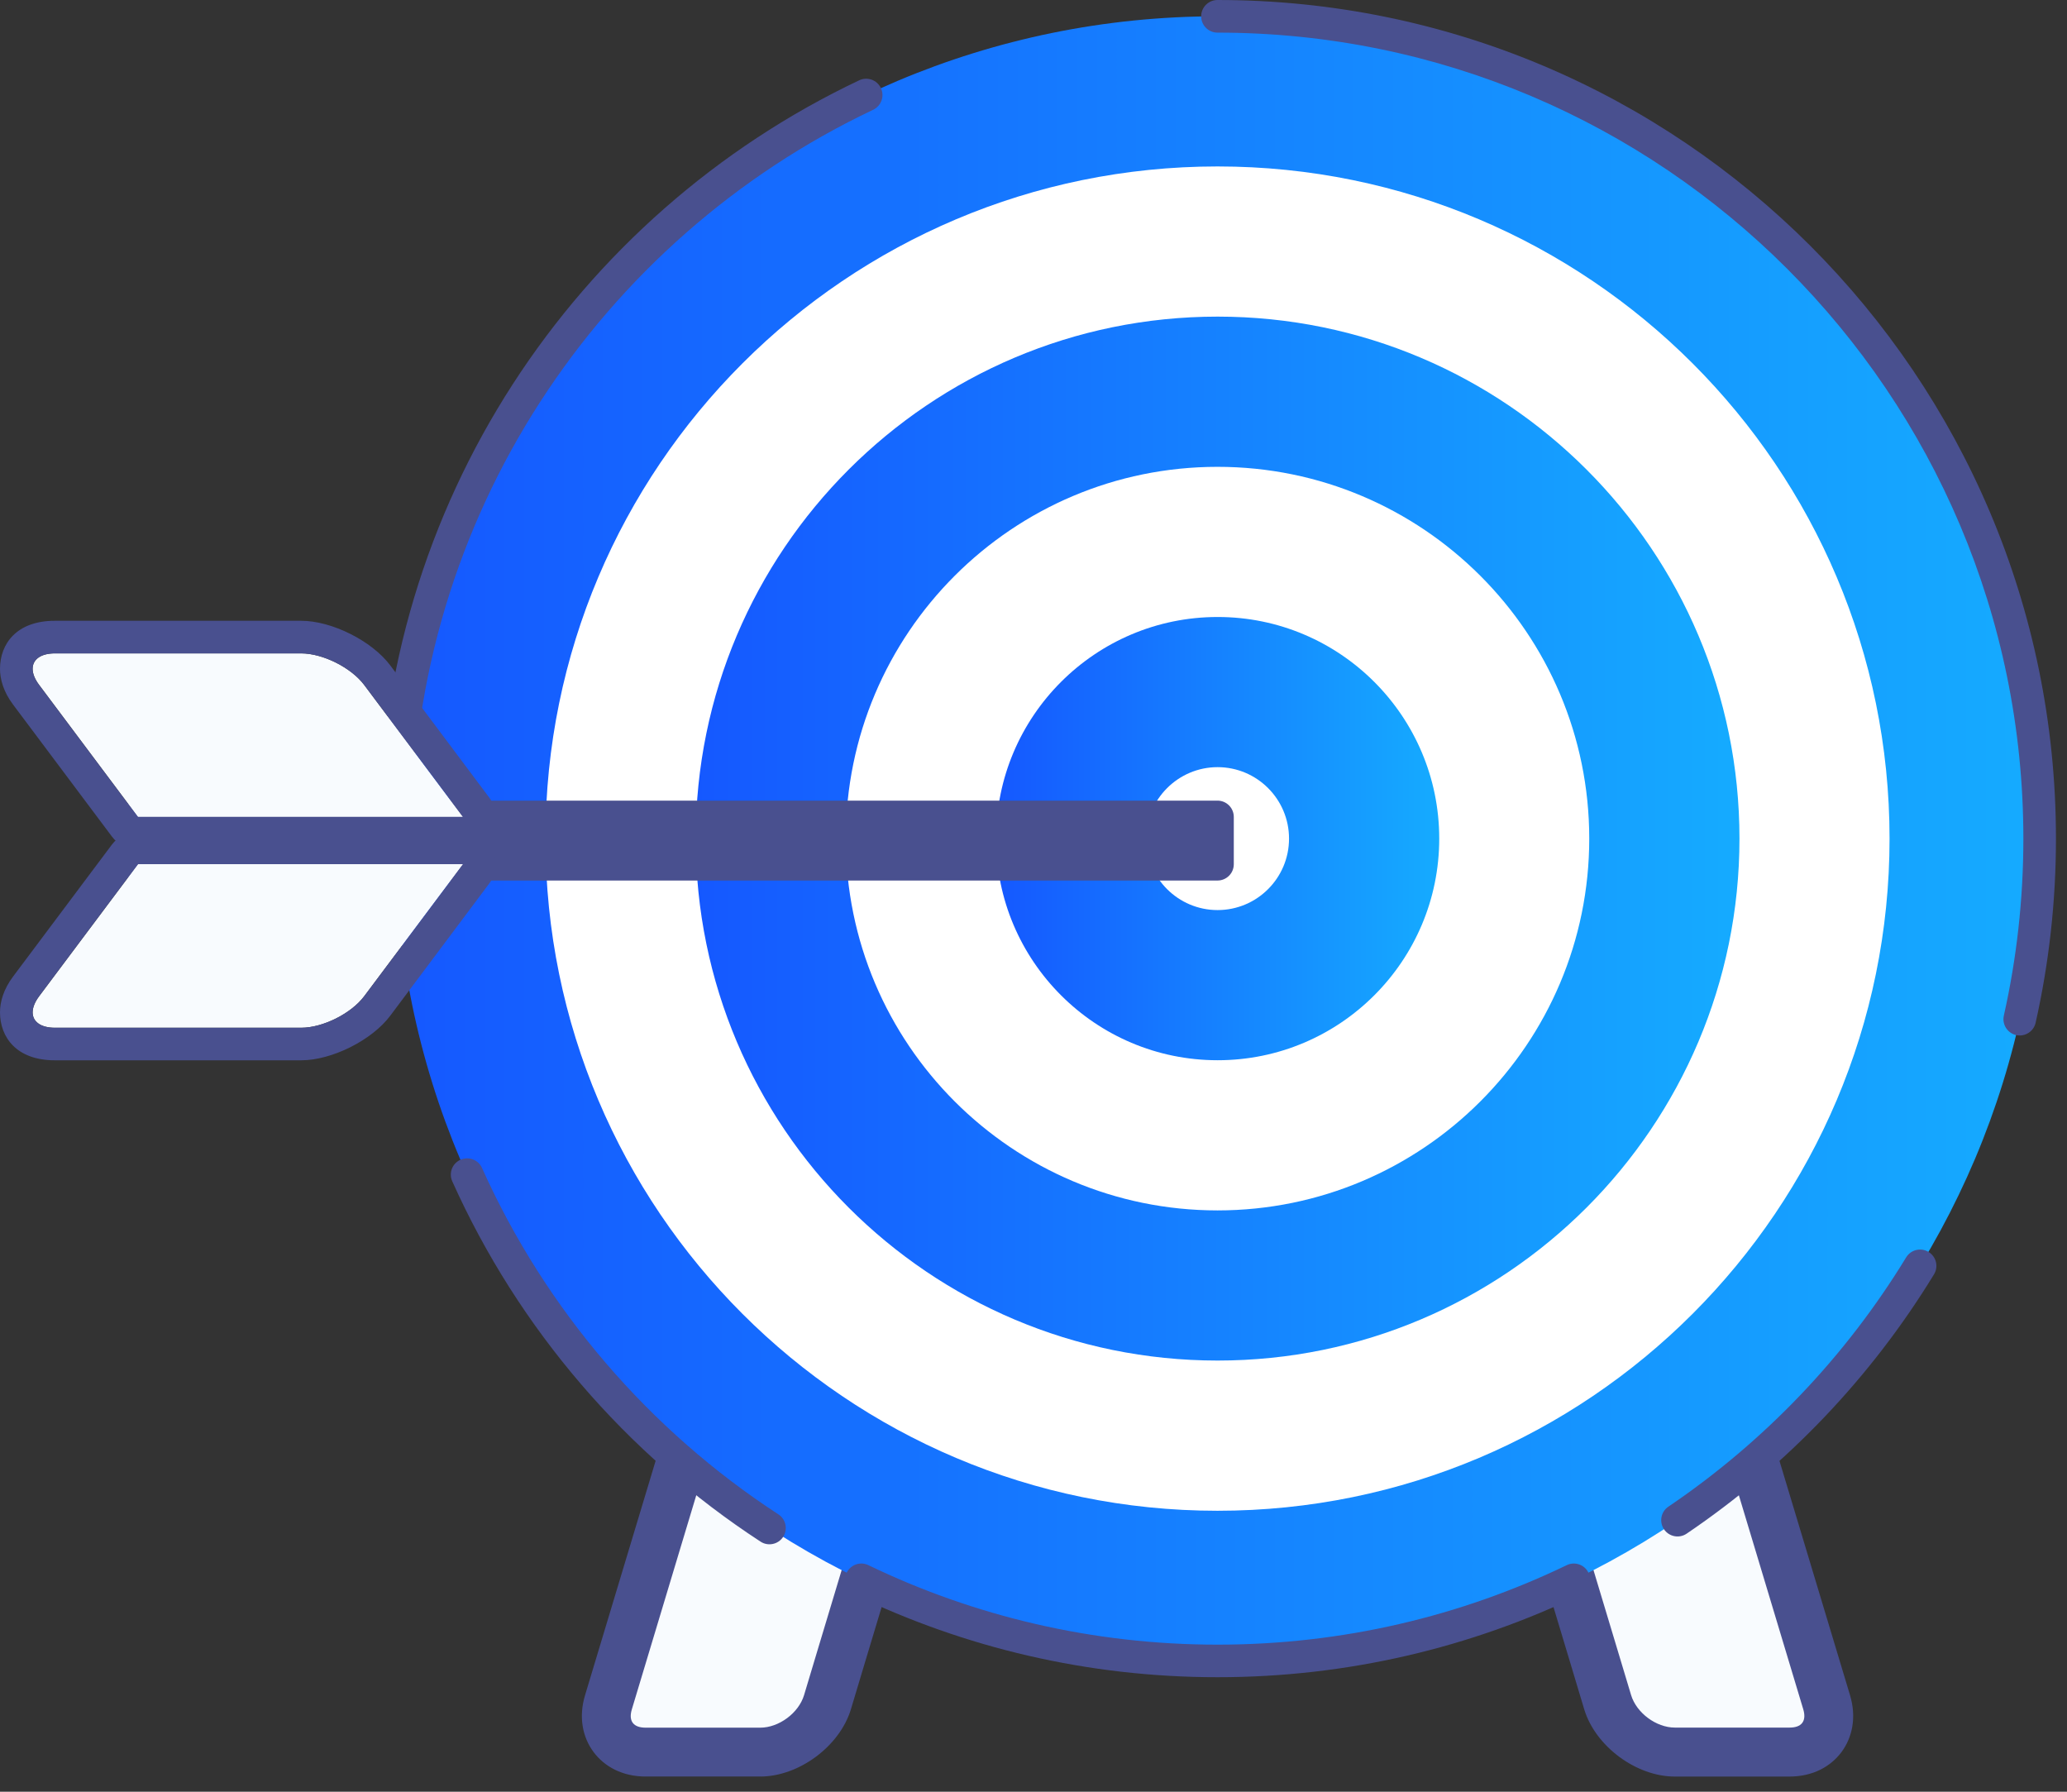
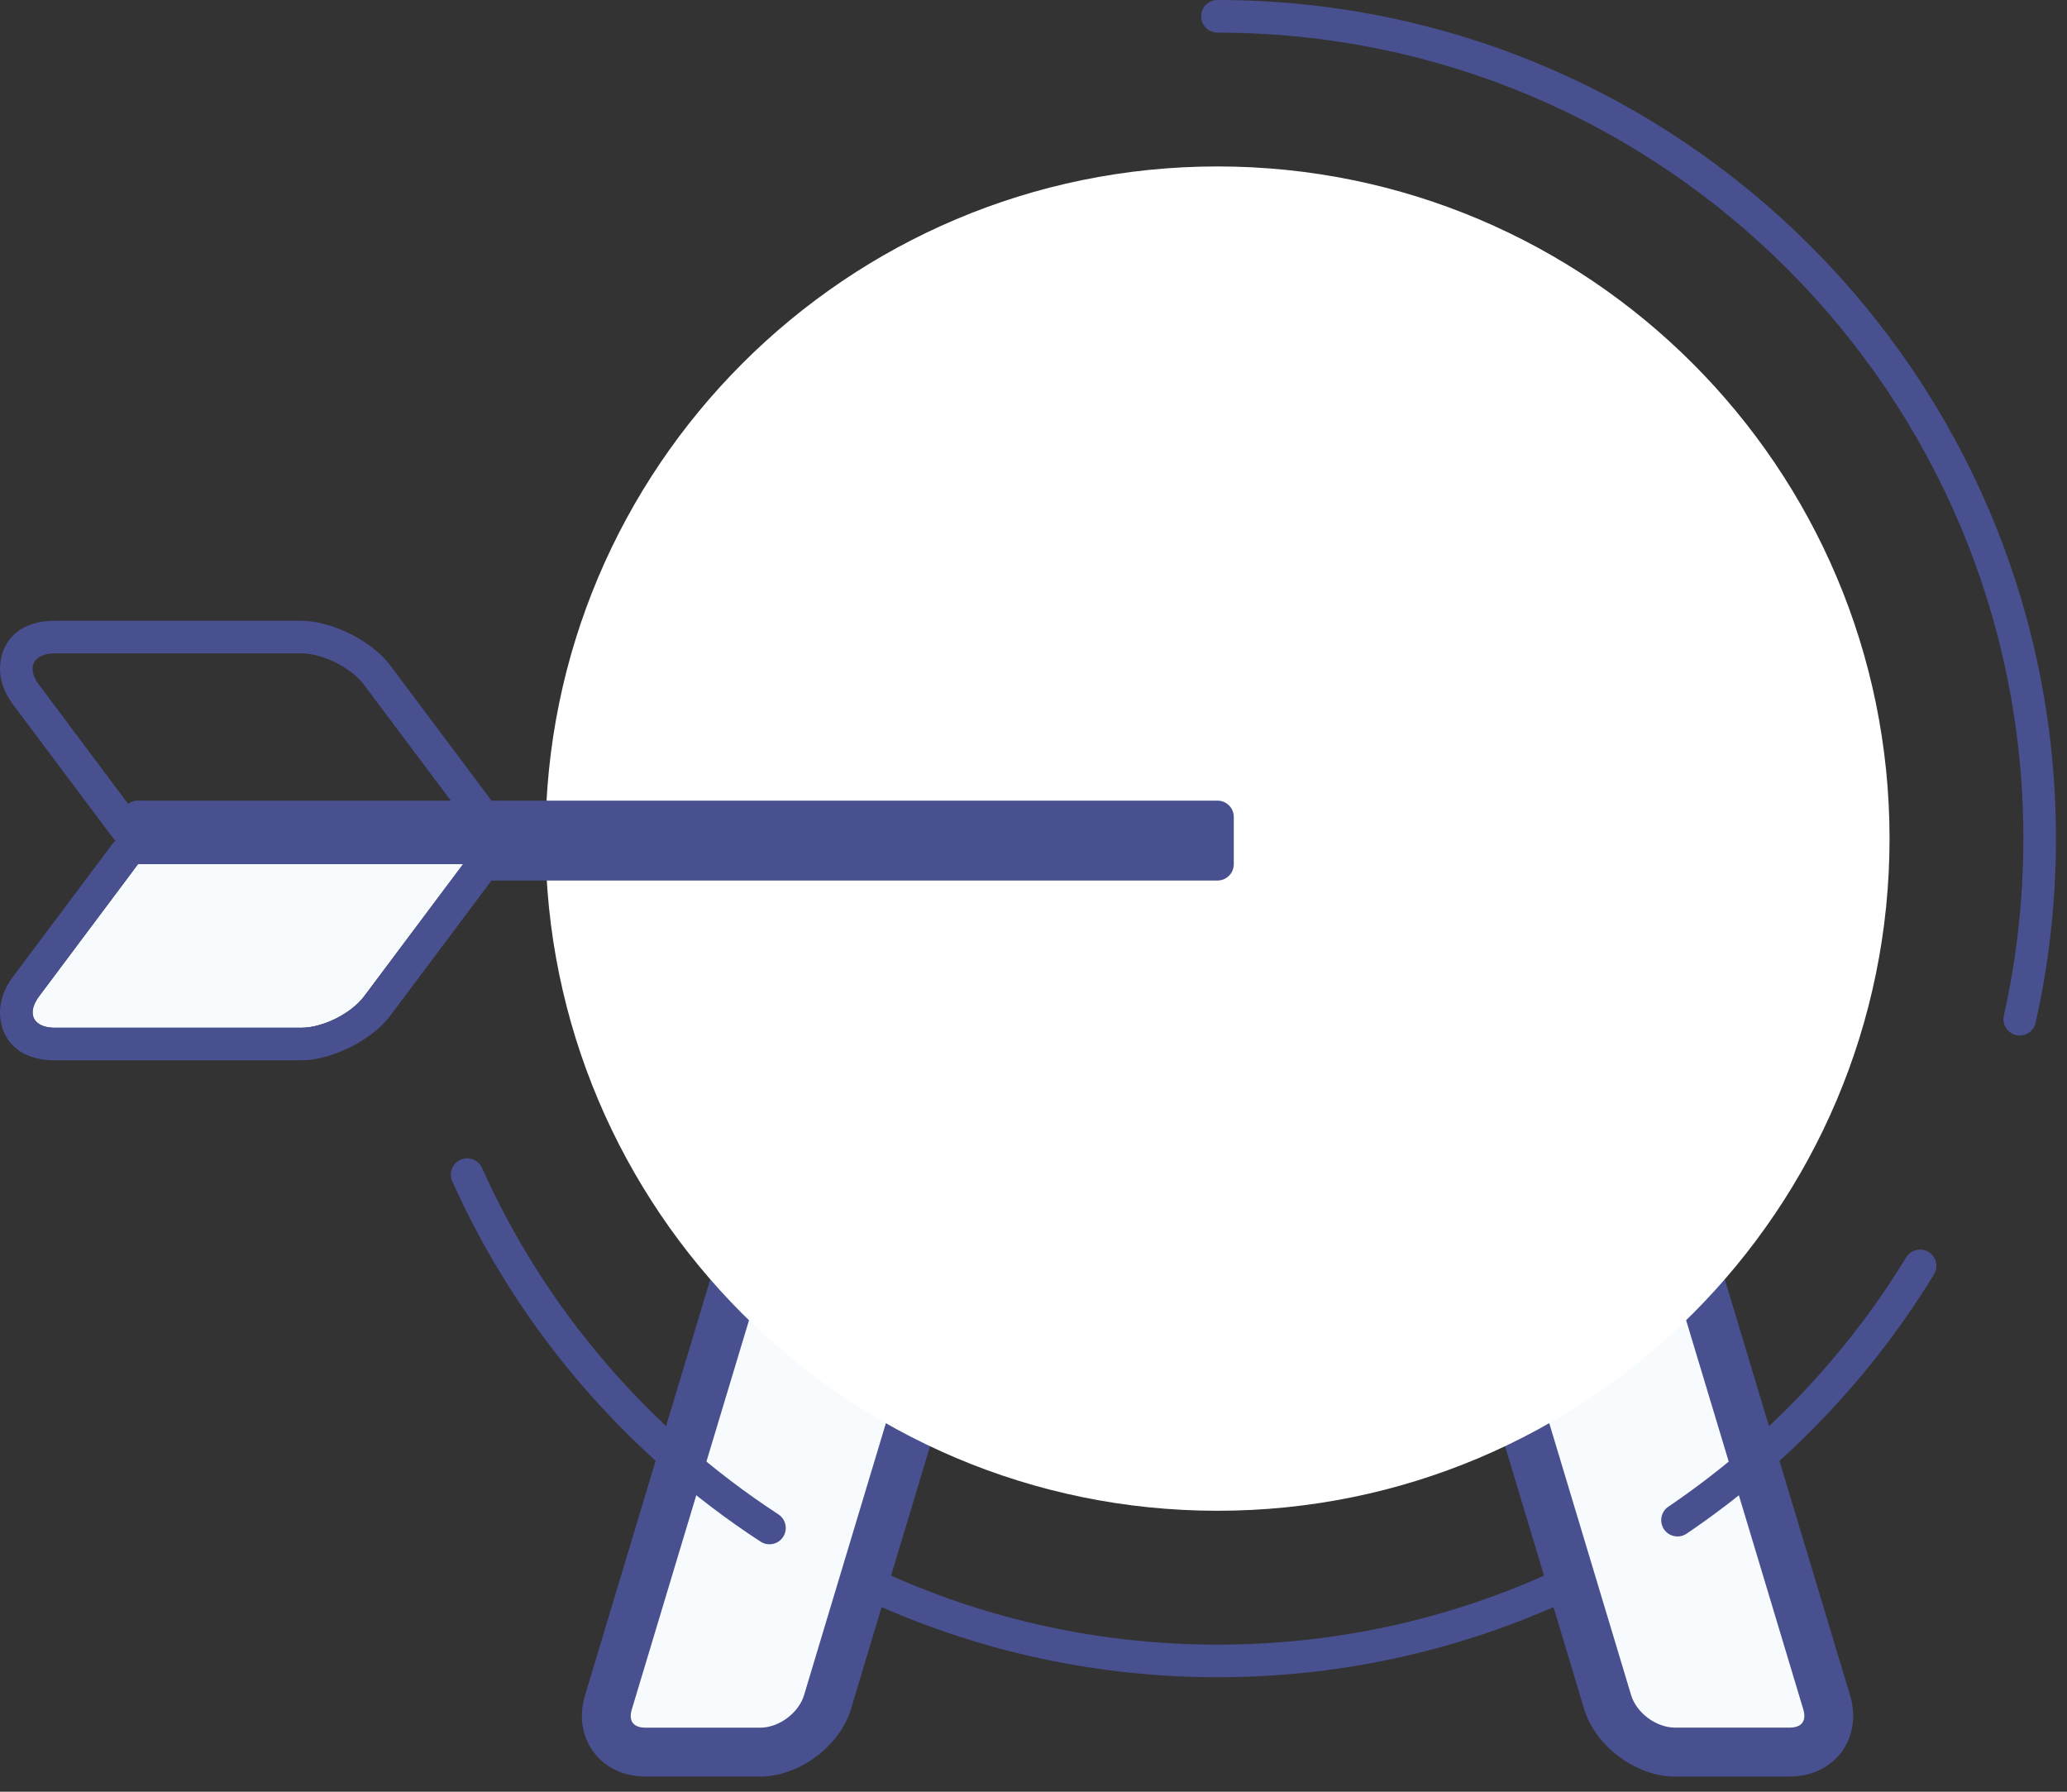
<svg xmlns="http://www.w3.org/2000/svg" width="120" height="104" viewBox="0 0 120 104" fill="none">
  <rect x="0" y="0" width="120" height="104" fill="#333333" stroke="none" />
  <path d="M86.579 66.285C84.914 66.285 83.943 67.588 84.424 69.18L92.552 96.186L93.339 98.804C93.819 100.396 95.576 101.699 97.237 101.699H103.896C105.561 101.699 106.528 100.396 106.051 98.804L103.269 89.561L97.129 69.182C96.648 67.59 94.895 66.287 93.232 66.287L86.579 66.285Z" fill="#F8FBFE" />
  <path fill-rule="evenodd" clip-rule="evenodd" d="M86.57 64.867C85.223 64.867 84.181 65.442 83.55 66.291C82.917 67.141 82.668 68.305 83.058 69.592L91.186 96.598L91.972 99.216C92.62 101.363 94.99 103.12 97.23 103.12H103.889C105.236 103.12 106.278 102.545 106.909 101.697C107.538 100.848 107.788 99.686 107.404 98.4L104.621 89.155L98.481 68.774C97.833 66.626 95.471 64.869 93.225 64.869L86.57 64.867ZM86.57 67.704H93.227C94.311 67.704 95.453 68.555 95.766 69.59L101.907 89.969L104.687 99.21C104.778 99.513 104.784 99.797 104.633 100C104.484 100.201 104.213 100.277 103.893 100.277H97.234C96.152 100.277 95.006 99.427 94.693 98.389C94.693 98.391 93.907 95.776 93.907 95.776L85.776 68.768C85.683 68.462 85.679 68.181 85.828 67.98C85.977 67.782 86.25 67.704 86.57 67.704Z" fill="#49508F" />
  <path d="M48.144 66.285C46.479 66.285 44.722 67.588 44.247 69.18L38.109 89.559L35.326 98.802C34.846 100.394 35.815 101.697 37.482 101.697H44.139C45.803 101.697 47.561 100.394 48.041 98.802L48.827 96.184L56.956 69.178C57.437 67.586 56.467 66.283 54.801 66.283L48.144 66.285Z" fill="#F8FBFE" />
  <path fill-rule="evenodd" clip-rule="evenodd" d="M48.145 64.867C45.899 64.867 43.529 66.629 42.887 68.776C42.887 68.772 36.749 89.153 36.749 89.153L33.966 98.396C33.578 99.682 33.828 100.847 34.459 101.695C35.09 102.543 36.134 103.118 37.481 103.118H44.138C46.384 103.118 48.75 101.359 49.4 99.214C49.4 99.212 50.186 96.594 50.186 96.594L58.315 69.588C58.703 68.301 58.453 67.137 57.822 66.287C57.191 65.438 56.147 64.863 54.802 64.863L48.145 64.867ZM48.145 67.704H54.802C55.122 67.704 55.395 67.783 55.544 67.984C55.693 68.185 55.689 68.466 55.596 68.772L47.465 95.778L46.679 98.396C46.366 99.431 45.222 100.282 44.136 100.282H37.479C37.159 100.282 36.886 100.203 36.735 100.002C36.586 99.801 36.59 99.519 36.683 99.214L39.465 89.971L45.606 69.588C45.917 68.553 47.061 67.704 48.145 67.704Z" fill="#49508F" />
-   <path d="M70.684 96.408C97.045 96.408 118.415 75.038 118.415 48.677C118.415 22.316 97.045 0.946 70.684 0.946C44.323 0.946 22.953 22.316 22.953 48.677C22.953 75.038 44.323 96.408 70.684 96.408Z" fill="url(#paint0_linear_1267_25787)" />
  <path fill-rule="evenodd" clip-rule="evenodd" d="M26.256 68.569C30.102 77.14 36.357 84.4 44.156 89.485C44.592 89.77 45.179 89.645 45.465 89.209C45.75 88.771 45.626 88.184 45.189 87.9C37.692 83.013 31.678 76.034 27.983 67.794C27.77 67.318 27.209 67.105 26.732 67.318C26.254 67.531 26.041 68.092 26.256 68.569Z" fill="#49508F" />
  <path fill-rule="evenodd" clip-rule="evenodd" d="M49.595 92.552C55.978 95.628 63.132 97.353 70.686 97.353C78.242 97.353 85.395 95.628 91.779 92.552C92.249 92.327 92.446 91.76 92.219 91.29C91.994 90.819 91.427 90.622 90.957 90.849C84.822 93.807 77.946 95.463 70.686 95.463C63.426 95.463 56.55 93.807 50.415 90.849C49.945 90.622 49.38 90.819 49.153 91.29C48.925 91.76 49.124 92.325 49.595 92.552Z" fill="#49508F" />
  <path fill-rule="evenodd" clip-rule="evenodd" d="M97.919 89.02C103.718 85.097 108.625 79.956 112.279 73.969C112.552 73.522 112.409 72.939 111.963 72.668C111.517 72.397 110.934 72.537 110.662 72.984C107.152 78.74 102.431 83.682 96.858 87.454C96.425 87.745 96.311 88.334 96.604 88.767C96.898 89.201 97.487 89.314 97.919 89.02Z" fill="#49508F" />
  <path fill-rule="evenodd" clip-rule="evenodd" d="M118.179 59.364C118.951 55.924 119.359 52.347 119.359 48.678C119.359 21.811 97.547 0 70.681 0C70.159 0 69.734 0.424 69.734 0.947C69.734 1.47 70.159 1.894 70.681 1.894C96.503 1.894 117.467 22.858 117.467 48.68C117.467 52.209 117.075 55.647 116.333 58.952C116.219 59.461 116.541 59.967 117.049 60.082C117.558 60.195 118.065 59.873 118.179 59.364Z" fill="#49508F" />
-   <path fill-rule="evenodd" clip-rule="evenodd" d="M49.881 4.661C33.406 12.464 22 29.251 22 48.679C22 49.2 22.424 49.626 22.947 49.626C23.47 49.626 23.894 49.202 23.894 48.679C23.894 30.005 34.858 13.872 50.691 6.372C51.163 6.149 51.364 5.584 51.141 5.112C50.918 4.639 50.353 4.438 49.881 4.661Z" fill="#49508F" />
  <path fill-rule="evenodd" clip-rule="evenodd" d="M31.668 48.676C31.668 70.21 49.15 87.692 70.683 87.692C92.216 87.692 109.698 70.21 109.698 48.676C109.698 27.143 92.216 9.661 70.683 9.661C49.148 9.663 31.668 27.145 31.668 48.676Z" fill="white" />
-   <path fill-rule="evenodd" clip-rule="evenodd" d="M40.391 48.675C40.391 65.397 53.966 78.973 70.688 78.973C87.41 78.973 100.985 65.397 100.985 48.675C100.985 31.953 87.41 18.378 70.688 18.378C53.966 18.38 40.391 31.955 40.391 48.675Z" fill="url(#paint1_linear_1267_25787)" />
  <path fill-rule="evenodd" clip-rule="evenodd" d="M49.102 48.676C49.102 60.587 58.772 70.258 70.683 70.258C82.594 70.258 92.264 60.589 92.264 48.676C92.264 36.766 82.594 27.097 70.683 27.097C58.772 27.097 49.102 36.767 49.102 48.676Z" fill="white" />
-   <path fill-rule="evenodd" clip-rule="evenodd" d="M57.828 48.677C57.828 55.776 63.592 61.541 70.692 61.541C77.791 61.541 83.555 55.776 83.555 48.677C83.555 41.578 77.791 35.813 70.692 35.813C63.592 35.813 57.828 41.578 57.828 48.677Z" fill="url(#paint2_linear_1267_25787)" />
  <path fill-rule="evenodd" clip-rule="evenodd" d="M66.539 48.677C66.539 50.965 68.397 52.825 70.687 52.825C72.975 52.825 74.835 50.967 74.835 48.677C74.835 46.389 72.977 44.529 70.687 44.529C68.399 44.531 66.539 46.389 66.539 48.677Z" fill="white" />
  <path d="M70.687 47.419H8.012V50.163H70.687V47.419Z" fill="#49508F" />
  <path fill-rule="evenodd" clip-rule="evenodd" d="M71.628 47.419C71.628 46.896 71.204 46.472 70.681 46.472H8.006C7.483 46.472 7.059 46.896 7.059 47.419V50.163C7.059 50.686 7.483 51.11 8.006 51.11H70.681C71.204 51.11 71.628 50.688 71.628 50.163V47.419ZM8.953 48.366V49.218H69.736V48.366H8.953Z" fill="#49508F" />
-   <path d="M3.189 37.925C2.359 37.925 1.897 38.285 1.895 38.818V38.822C1.895 39.095 2.017 39.417 2.273 39.756L8.011 47.419H26.882L21.144 39.756C20.388 38.749 18.743 37.925 17.485 37.925H3.189Z" fill="#F8FBFE" />
  <path fill-rule="evenodd" clip-rule="evenodd" d="M3.187 36.033C0.953 36.033 0.006 37.378 0 38.812V38.826C0.002 39.423 0.197 40.147 0.754 40.891L6.494 48.553C6.852 49.03 7.413 49.311 8.008 49.311H26.879C27.595 49.311 28.251 48.907 28.572 48.266C28.892 47.624 28.824 46.858 28.395 46.285L22.657 38.623C21.59 37.199 19.263 36.033 17.484 36.033H3.187ZM3.187 37.925C2.356 37.925 1.894 38.285 1.892 38.818V38.822C1.892 39.095 2.015 39.417 2.27 39.757L8.008 47.419H26.879L21.141 39.757C20.385 38.749 18.741 37.925 17.482 37.925H3.187Z" fill="#49508F" />
  <path d="M8.011 50.163L2.273 57.825C2.017 58.167 1.897 58.487 1.895 58.76V58.764C1.897 59.297 2.359 59.655 3.189 59.655H17.486C18.745 59.655 20.39 58.833 21.146 57.823L26.884 50.161H8.011V50.163Z" fill="#F8FBFE" />
  <path fill-rule="evenodd" clip-rule="evenodd" d="M8.008 48.27C7.413 48.27 6.85 48.551 6.494 49.028L0.754 56.69C0.197 57.434 0.002 58.158 0 58.755V58.769C0.006 60.202 0.953 61.545 3.187 61.545H17.484C19.263 61.545 21.59 60.381 22.657 58.956L28.395 51.294C28.826 50.721 28.894 49.952 28.572 49.313C28.251 48.672 27.595 48.268 26.879 48.268L8.008 48.27ZM8.008 50.163L2.27 57.826C2.015 58.168 1.894 58.487 1.892 58.761V58.765C1.894 59.298 2.356 59.656 3.187 59.656H17.484C18.743 59.656 20.387 58.833 21.143 57.824L26.881 50.161H8.008V50.163Z" fill="#49508F" />
  <defs>
    <linearGradient id="paint0_linear_1267_25787" x1="20.67" y1="48.677" x2="164.016" y2="48.677" gradientUnits="userSpaceOnUse">
      <stop stop-color="#1556FF" />
      <stop offset="1" stop-color="#15D3FF" />
    </linearGradient>
    <linearGradient id="paint1_linear_1267_25787" x1="38.941" y1="48.675" x2="129.93" y2="48.675" gradientUnits="userSpaceOnUse">
      <stop stop-color="#1556FF" />
      <stop offset="1" stop-color="#15D3FF" />
    </linearGradient>
    <linearGradient id="paint2_linear_1267_25787" x1="57.213" y1="48.677" x2="95.845" y2="48.677" gradientUnits="userSpaceOnUse">
      <stop stop-color="#1556FF" />
      <stop offset="1" stop-color="#15D3FF" />
    </linearGradient>
  </defs>
</svg>